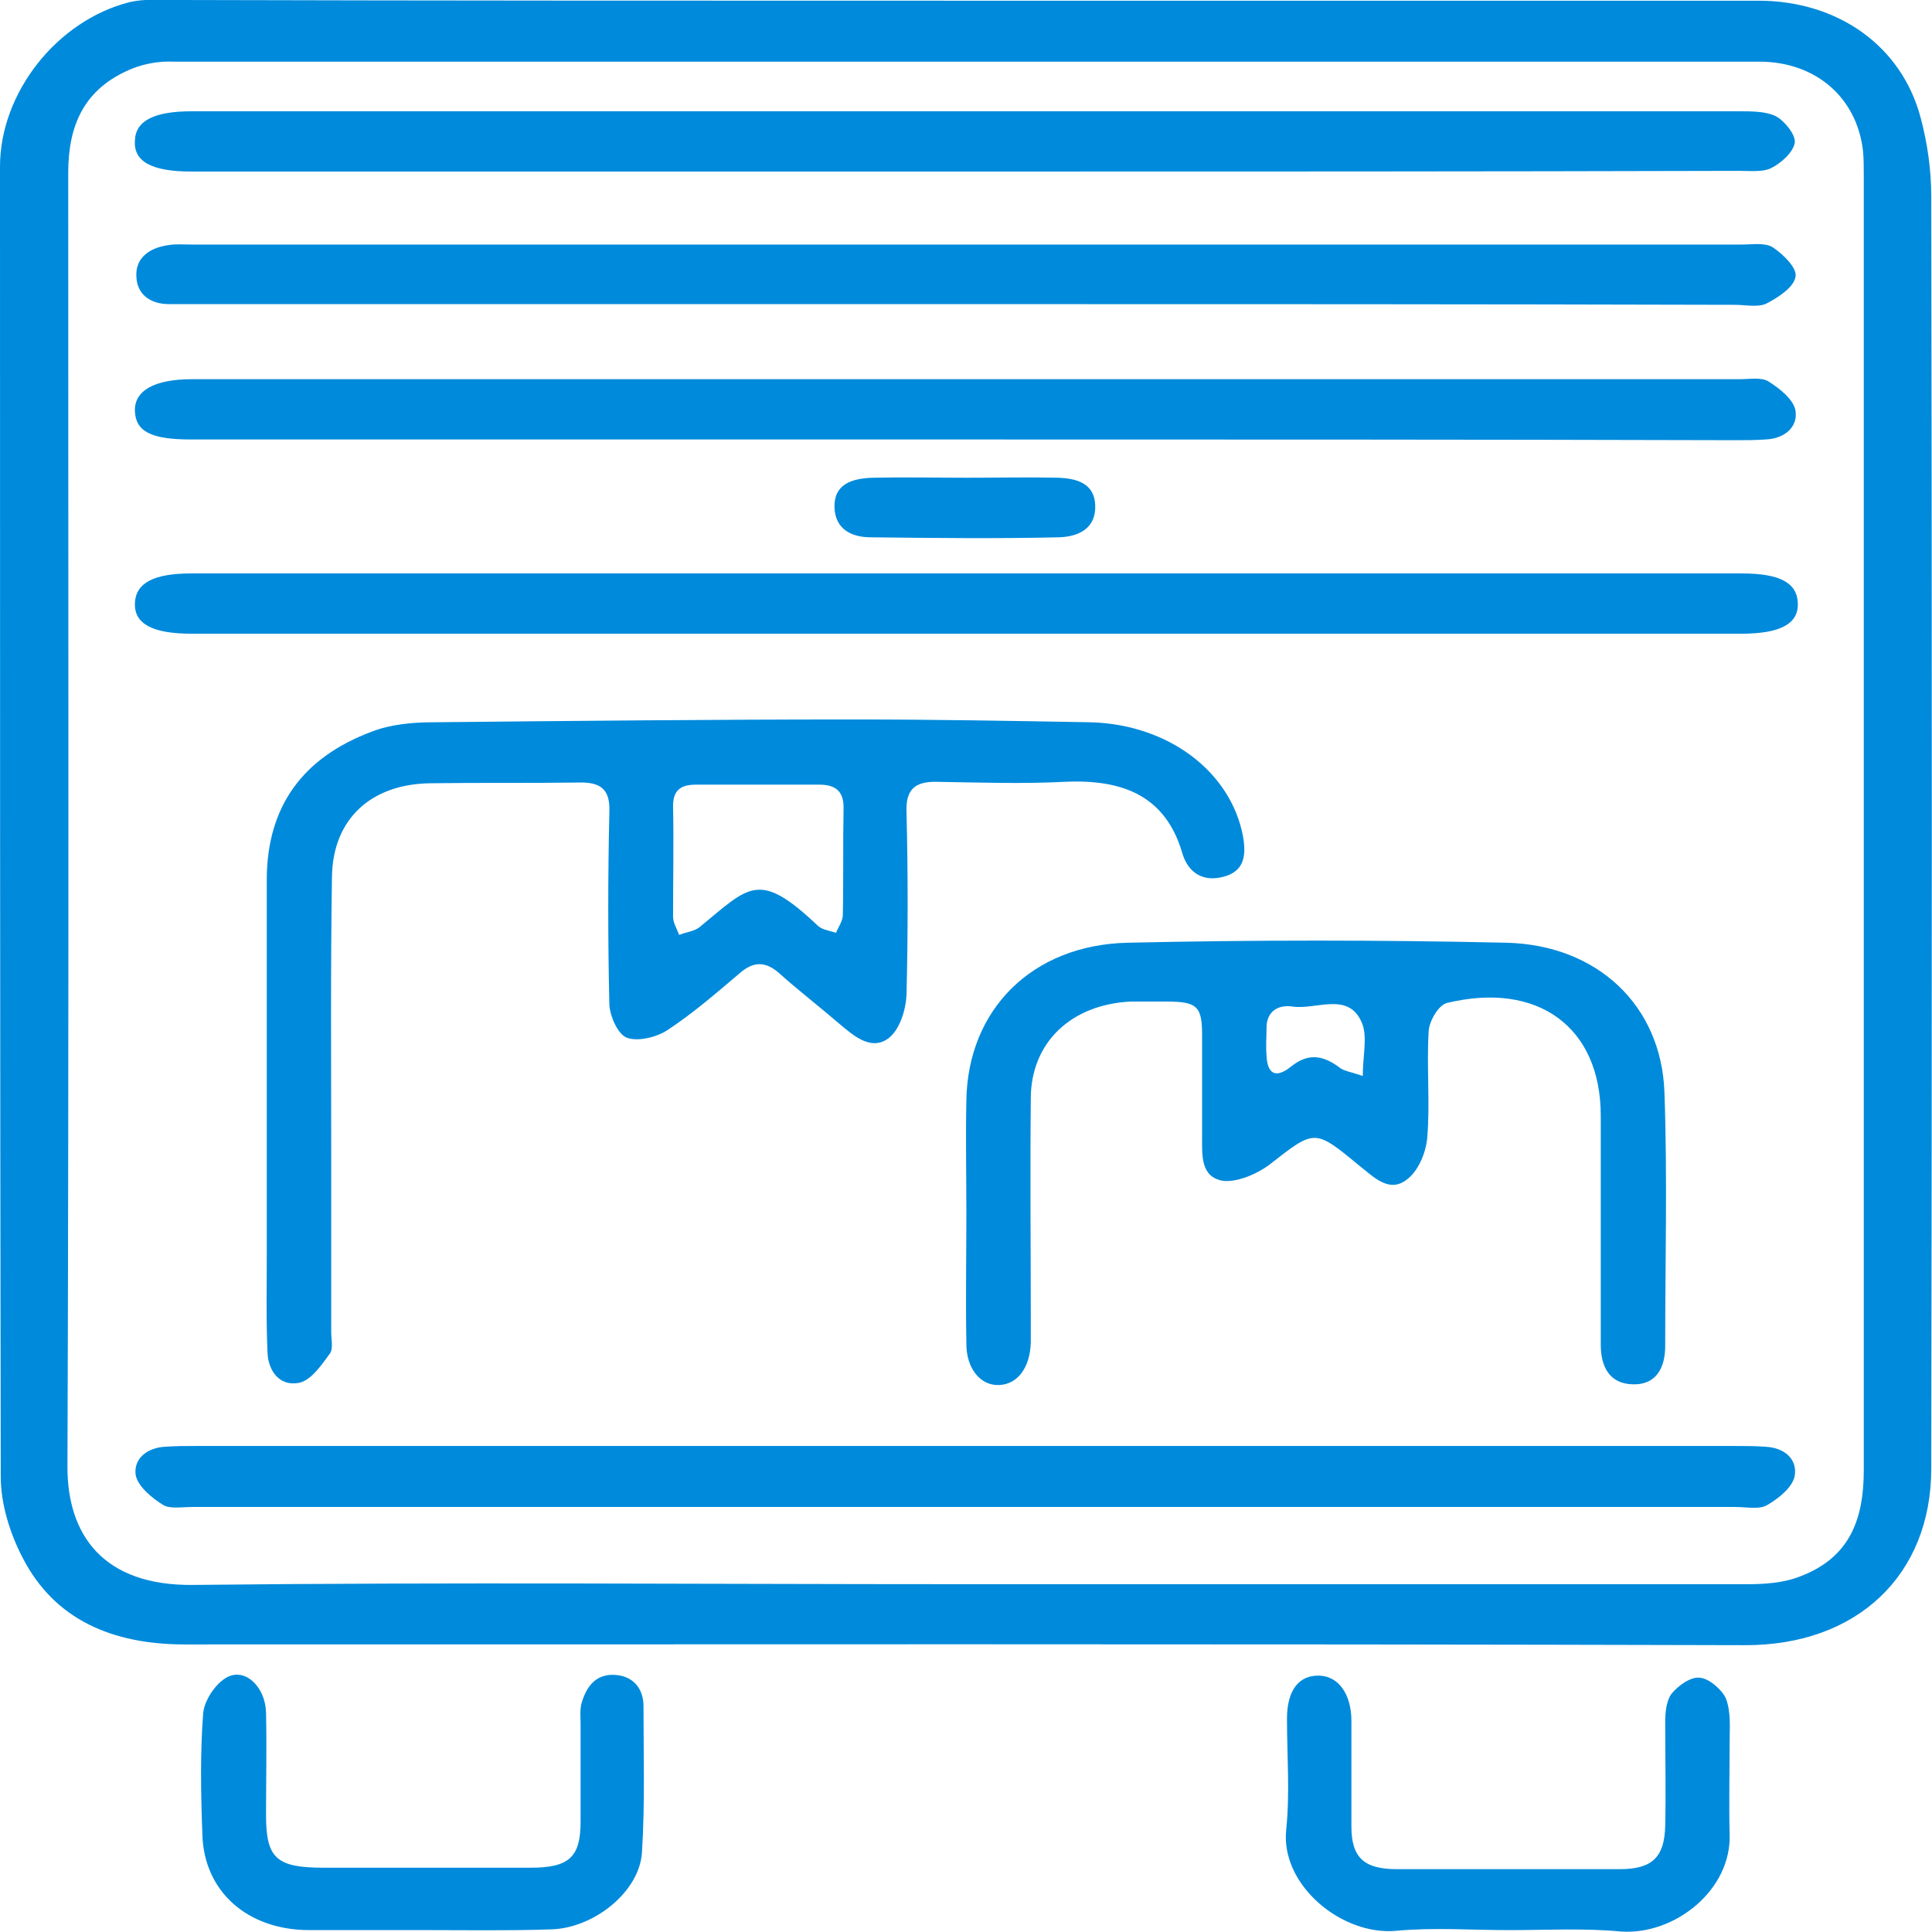
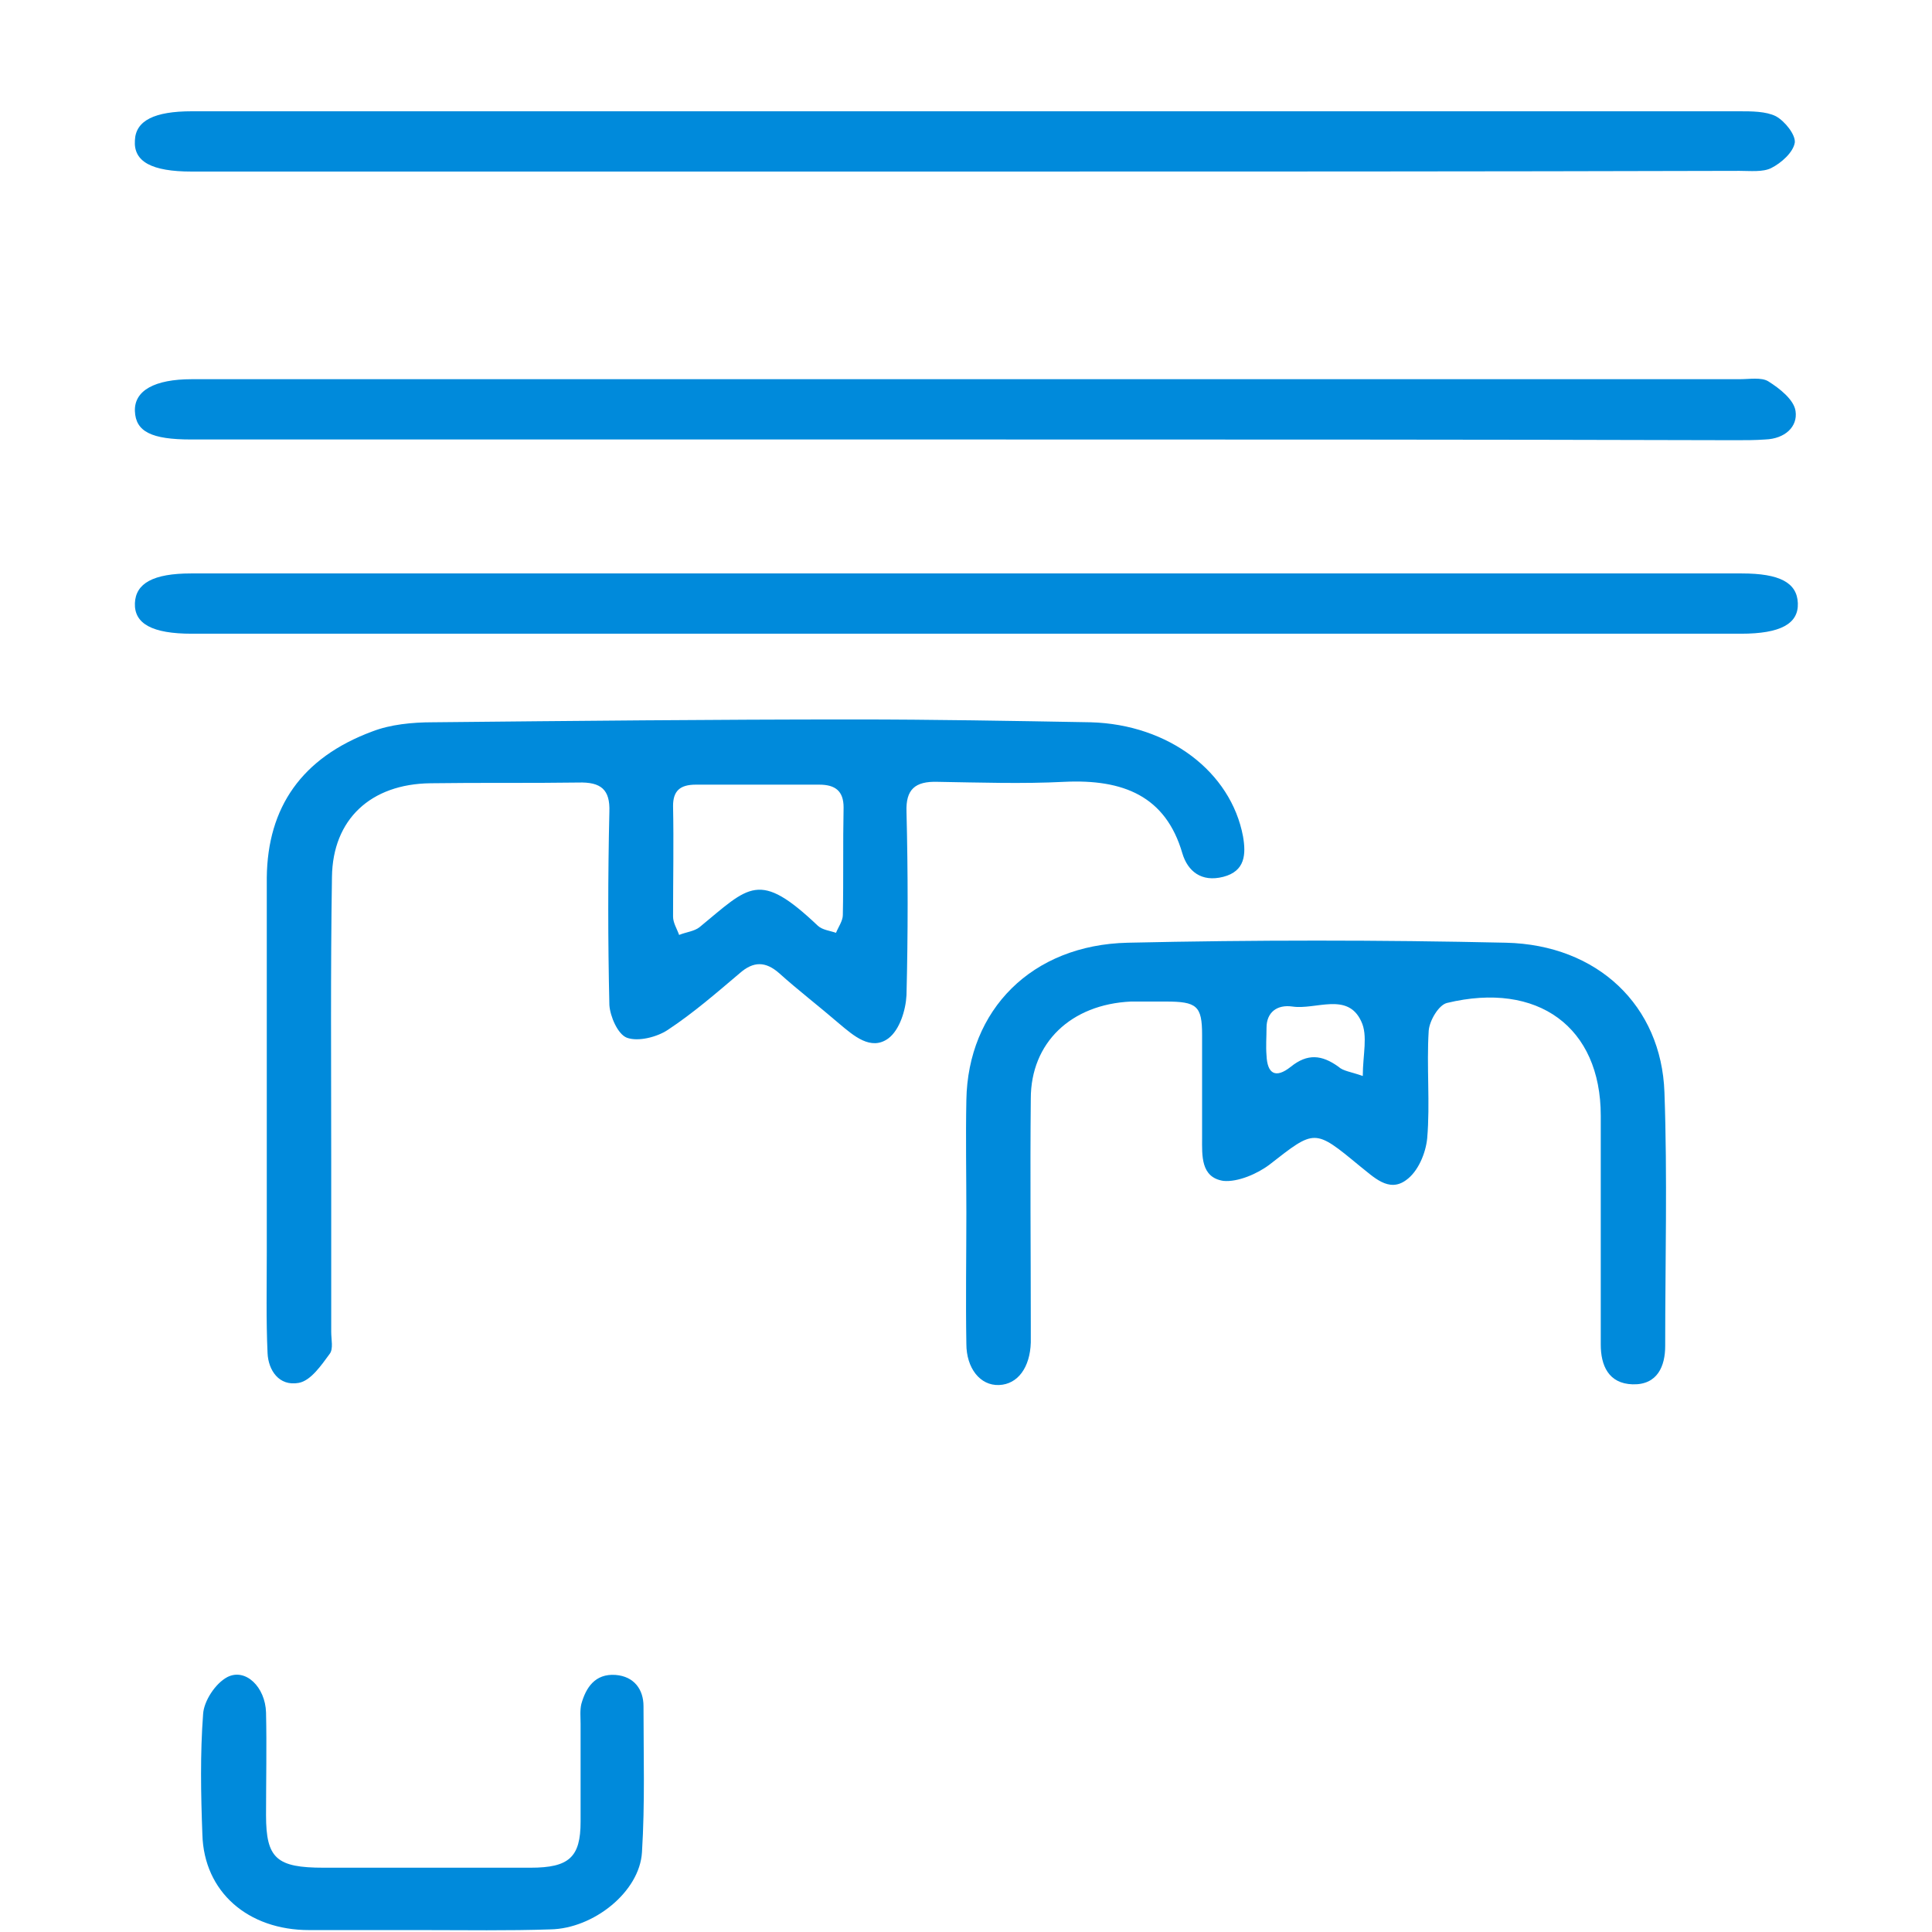
<svg xmlns="http://www.w3.org/2000/svg" width="80" height="80" viewBox="0 0 80 80" fill="none">
  <g clip-path="url(#clip0_166_494)">
-     <path d="M39.984 0.029C50.938 0.029 61.891 0.029 72.813 0.029C76.108 0.029 78.745 1.908 79.529 4.872C79.812 5.929 79.969 7.044 79.969 8.13C80 25.682 80 43.233 79.969 60.814C79.969 65.217 76.893 68.152 72.217 68.123C50.718 68.064 29.188 68.093 7.658 68.093C4.645 68.093 2.26 67.066 0.942 64.513C0.408 63.485 0.031 62.282 0.031 61.137C0 43.057 0 24.977 0 6.897C0 3.845 2.354 0.851 5.367 0.088C5.995 -0.059 6.685 -0 7.375 -0C18.235 0.029 29.125 0.029 39.984 0.029ZM39.89 65.598C50.718 65.598 61.546 65.598 72.374 65.598C73.095 65.598 73.88 65.54 74.539 65.276C76.642 64.483 77.175 62.84 77.175 60.873C77.175 42.998 77.175 25.124 77.175 7.279C77.175 6.927 77.175 6.574 77.144 6.252C76.893 4.05 75.198 2.553 72.844 2.553C50.969 2.553 29.062 2.553 7.187 2.553C6.591 2.524 5.963 2.641 5.461 2.847C3.452 3.669 2.825 5.224 2.825 7.161C2.825 25.036 2.856 42.91 2.793 60.756C2.793 63.515 4.237 65.686 8.035 65.628C18.674 65.51 29.282 65.598 39.89 65.598Z" fill="#008ADB" />
-     <path d="M62.487 79.922C60.918 79.922 59.349 79.805 57.811 79.951C55.551 80.157 53.009 78.044 53.26 75.754C53.417 74.228 53.291 72.702 53.291 71.176C53.291 69.972 53.794 69.356 54.641 69.385C55.426 69.415 55.959 70.148 55.959 71.264C55.959 72.731 55.959 74.169 55.959 75.637C55.959 76.928 56.493 77.398 57.842 77.398C60.918 77.398 63.994 77.398 67.07 77.398C68.419 77.398 68.921 76.899 68.953 75.608C68.984 74.199 68.953 72.761 68.953 71.352C68.953 70.941 68.984 70.471 69.204 70.148C69.486 69.796 70.02 69.415 70.396 69.473C70.773 69.503 71.306 69.972 71.463 70.325C71.683 70.882 71.62 71.557 71.62 72.174C71.62 73.436 71.589 74.668 71.62 75.93C71.714 78.249 69.361 80.128 67.132 79.981C65.594 79.834 64.025 79.922 62.487 79.922Z" fill="#008ADB" />
    <path d="M17.482 79.921C15.912 79.921 14.374 79.921 12.805 79.921C10.263 79.921 8.443 78.336 8.38 75.959C8.317 74.286 8.286 72.613 8.411 70.969C8.443 70.441 8.913 69.707 9.416 69.443C10.169 69.061 10.985 69.854 11.016 70.911C11.048 72.319 11.016 73.758 11.016 75.166C11.016 76.957 11.456 77.338 13.402 77.338C16.258 77.338 19.113 77.338 21.97 77.338C23.57 77.338 24.041 76.898 24.041 75.431C24.041 74.08 24.041 72.73 24.041 71.38C24.041 71.116 24.009 70.823 24.072 70.558C24.261 69.883 24.637 69.296 25.485 69.355C26.269 69.414 26.646 69.971 26.646 70.646C26.646 72.672 26.709 74.667 26.583 76.693C26.489 78.336 24.575 79.862 22.785 79.892C21.059 79.951 19.27 79.921 17.482 79.921Z" fill="#008ADB" />
    <path d="M11.047 45.816C11.047 42.647 11.047 39.506 11.047 36.336C11.079 33.431 12.491 31.376 15.41 30.29C16.163 29.997 17.073 29.908 17.921 29.908C23.727 29.85 29.564 29.791 35.371 29.791C38.635 29.791 41.899 29.85 45.163 29.908C48.395 29.997 50.969 31.963 51.471 34.634C51.597 35.368 51.565 36.072 50.655 36.307C49.745 36.542 49.18 36.072 48.96 35.338C48.27 32.961 46.512 32.257 44.064 32.374C42.338 32.462 40.581 32.403 38.823 32.374C37.881 32.344 37.505 32.697 37.536 33.607C37.599 36.131 37.599 38.684 37.536 41.208C37.505 41.825 37.254 42.647 36.783 42.999C36.061 43.527 35.339 42.881 34.743 42.382C33.927 41.678 33.048 41.003 32.264 40.298C31.699 39.8 31.197 39.8 30.631 40.298C29.659 41.12 28.717 41.942 27.65 42.647C27.211 42.94 26.426 43.145 25.955 42.969C25.579 42.823 25.265 42.089 25.233 41.619C25.171 38.948 25.171 36.278 25.233 33.607C25.265 32.697 24.888 32.374 23.947 32.403C21.907 32.433 19.866 32.403 17.826 32.433C15.347 32.462 13.778 33.929 13.746 36.307C13.684 40.24 13.715 44.144 13.715 48.076C13.715 50.425 13.715 52.802 13.715 55.15C13.715 55.473 13.809 55.854 13.652 56.06C13.307 56.529 12.868 57.175 12.366 57.263C11.55 57.41 11.11 56.735 11.079 56.03C11.016 54.651 11.047 53.272 11.047 51.863C11.047 49.837 11.047 47.842 11.047 45.816ZM31.353 32.491C30.506 32.491 29.659 32.491 28.811 32.491C28.152 32.491 27.87 32.755 27.87 33.372C27.901 34.898 27.87 36.424 27.87 37.95C27.87 38.215 28.027 38.449 28.121 38.714C28.403 38.596 28.748 38.567 28.968 38.391C31.04 36.688 31.416 36.013 33.864 38.332C34.053 38.508 34.366 38.538 34.617 38.626C34.712 38.391 34.9 38.127 34.9 37.892C34.931 36.395 34.9 34.927 34.931 33.431C34.931 32.755 34.586 32.491 33.927 32.491C33.048 32.491 32.201 32.491 31.353 32.491Z" fill="#008ADB" />
    <path d="M40.015 50.219C40.015 48.663 39.984 47.108 40.015 45.552C40.078 41.825 42.715 39.124 46.7 39.036C51.91 38.919 57.151 38.919 62.361 39.036C66.159 39.124 68.795 41.648 68.921 45.229C69.046 48.722 68.952 52.244 68.952 55.737C68.952 56.559 68.638 57.351 67.603 57.322C66.598 57.292 66.284 56.529 66.284 55.678C66.284 52.508 66.284 49.368 66.284 46.198C66.284 42.529 63.68 40.621 59.913 41.531C59.568 41.619 59.192 42.265 59.16 42.676C59.066 44.173 59.223 45.669 59.097 47.137C59.035 47.753 58.721 48.517 58.219 48.869C57.497 49.397 56.869 48.722 56.304 48.282C54.421 46.726 54.452 46.755 52.569 48.223C52.067 48.605 51.251 48.957 50.655 48.898C49.713 48.751 49.776 47.842 49.776 47.108C49.776 45.699 49.776 44.261 49.776 42.852C49.776 41.648 49.556 41.472 48.27 41.472C47.799 41.472 47.297 41.472 46.826 41.472C44.346 41.59 42.683 43.175 42.683 45.493C42.652 48.605 42.683 51.745 42.683 54.856C42.683 55.091 42.683 55.355 42.683 55.59C42.652 56.617 42.15 57.322 41.365 57.351C40.58 57.38 40.015 56.647 40.015 55.649C39.984 53.829 40.015 52.009 40.015 50.219ZM56.43 44.554C56.43 43.674 56.649 42.881 56.367 42.294C55.802 41.062 54.484 41.825 53.511 41.678C52.883 41.59 52.444 41.913 52.444 42.558C52.444 42.94 52.412 43.322 52.444 43.703C52.475 44.466 52.82 44.672 53.448 44.173C54.139 43.615 54.735 43.674 55.425 44.173C55.614 44.349 55.928 44.378 56.43 44.554Z" fill="#008ADB" />
-     <path d="M40.016 12.593C29.376 12.593 18.737 12.593 8.097 12.593C7.721 12.593 7.344 12.593 6.999 12.593C6.214 12.593 5.681 12.181 5.649 11.477C5.587 10.713 6.151 10.273 6.936 10.155C7.25 10.096 7.595 10.126 7.94 10.126C29.345 10.126 50.749 10.126 72.122 10.126C72.562 10.126 73.095 10.038 73.409 10.243C73.849 10.537 74.413 11.095 74.351 11.447C74.288 11.888 73.66 12.299 73.158 12.563C72.813 12.739 72.279 12.622 71.84 12.622C61.232 12.593 50.624 12.593 40.016 12.593Z" fill="#008ADB" />
    <path d="M39.953 18.198C29.282 18.198 18.58 18.198 7.909 18.198C6.277 18.198 5.618 17.875 5.586 17.024C5.555 16.172 6.402 15.702 7.94 15.702C29.313 15.702 50.655 15.702 72.028 15.702C72.436 15.702 72.938 15.614 73.221 15.79C73.691 16.084 74.288 16.554 74.35 17.024C74.445 17.67 73.911 18.169 73.095 18.198C72.687 18.228 72.279 18.228 71.871 18.228C61.232 18.198 50.592 18.198 39.953 18.198Z" fill="#008ADB" />
    <path d="M39.984 26.241C29.313 26.241 18.611 26.241 7.94 26.241C6.308 26.241 5.555 25.83 5.586 24.978C5.618 24.156 6.34 23.745 7.909 23.745C29.313 23.745 50.718 23.745 72.122 23.745C73.692 23.745 74.413 24.126 74.445 24.978C74.476 25.83 73.723 26.241 72.091 26.241C61.357 26.241 50.686 26.241 39.984 26.241Z" fill="#008ADB" />
-     <path d="M39.985 62.401C29.314 62.401 18.611 62.401 7.941 62.401C7.533 62.401 7.03 62.489 6.748 62.313C6.277 62.019 5.712 61.549 5.618 61.079C5.524 60.404 6.089 59.934 6.874 59.904C7.282 59.875 7.69 59.875 8.098 59.875C29.345 59.875 50.593 59.875 71.84 59.875C72.248 59.875 72.656 59.875 73.064 59.904C73.88 59.934 74.414 60.404 74.32 61.079C74.257 61.549 73.692 62.019 73.19 62.313C72.876 62.518 72.311 62.401 71.872 62.401C61.295 62.401 50.655 62.401 39.985 62.401Z" fill="#008ADB" />
    <path d="M39.984 7.104C29.313 7.104 18.611 7.104 7.94 7.104C6.277 7.104 5.524 6.693 5.586 5.812C5.618 4.99 6.402 4.608 7.94 4.608C29.313 4.608 50.655 4.608 72.028 4.608C72.53 4.608 73.127 4.608 73.535 4.813C73.911 5.019 74.351 5.577 74.319 5.9C74.256 6.311 73.754 6.752 73.346 6.957C73.001 7.134 72.468 7.075 72.028 7.075C61.357 7.104 50.686 7.104 39.984 7.104Z" fill="#008ADB" />
-     <path d="M40.047 19.782C41.303 19.782 42.558 19.753 43.813 19.782C44.598 19.811 45.32 20.017 45.351 20.927C45.383 21.867 44.692 22.22 43.845 22.249C41.24 22.308 38.666 22.278 36.061 22.249C35.277 22.249 34.586 21.926 34.555 21.016C34.523 20.046 35.277 19.811 36.124 19.782C37.474 19.753 38.761 19.782 40.047 19.782Z" fill="#008ADB" />
  </g>
  <defs>
    <clipPath id="clip0_166_494">
      <rect width="80" height="80" fill="white" />
    </clipPath>
  </defs>
</svg>